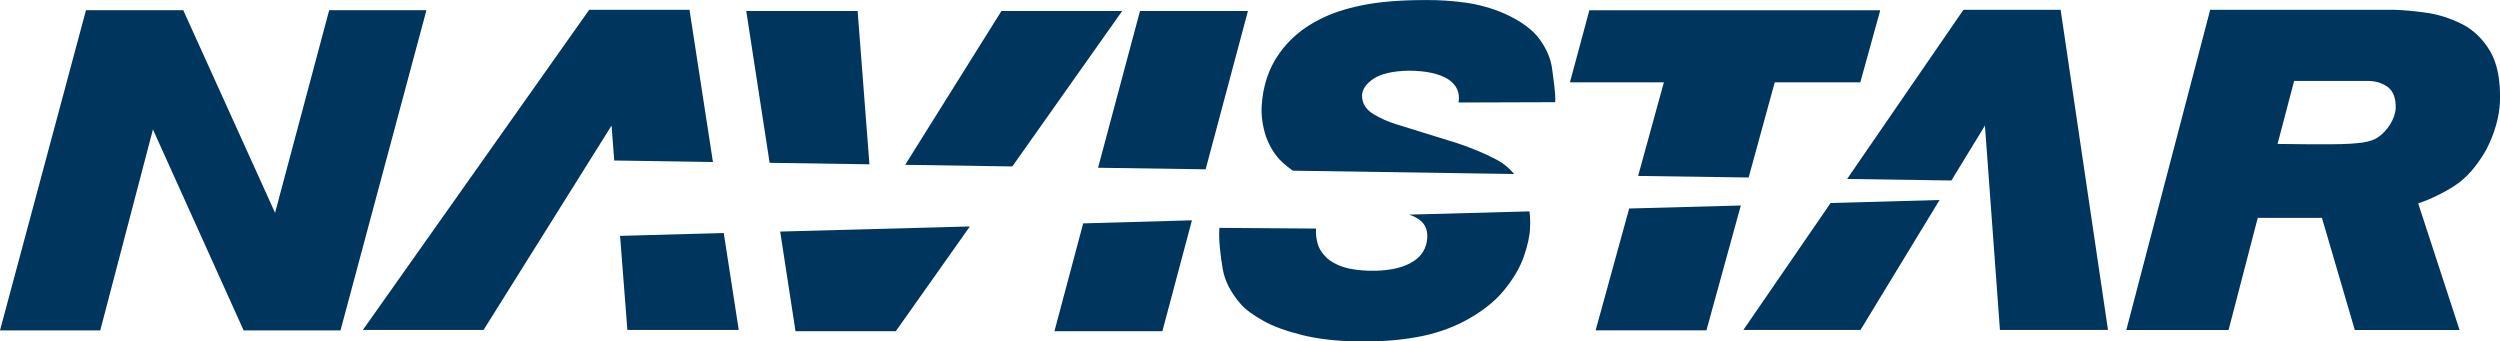
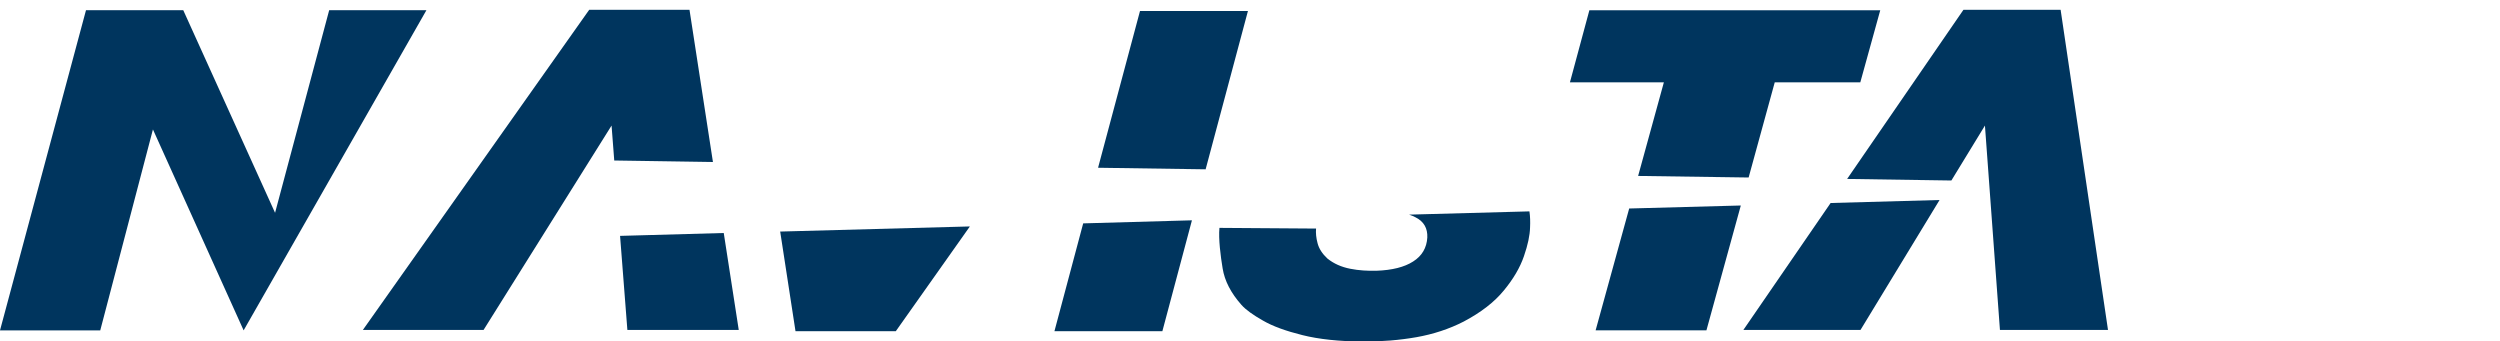
<svg xmlns="http://www.w3.org/2000/svg" version="1.1" id="svg7514" x="0px" y="0px" viewBox="0 0 400 54.63" style="enable-background:new 0 0 400 54.63;" xml:space="preserve">
  <style type="text/css"> .st0{fill:#00355E;} </style>
-   <path id="path4416" class="st0" d="M52.67,1.63l-8.66,32.42L29.32,1.63H13.76L0,52.86h16.04l8.43-32.15l14.51,32.15h15.5L68.23,1.63 H52.67z" />
-   <path id="path4420" class="st0" d="M179.55,1.76h-19.32l-15.4,24.61l17.14,0.26L179.55,1.76z" />
+   <path id="path4416" class="st0" d="M52.67,1.63l-8.66,32.42L29.32,1.63H13.76L0,52.86h16.04l8.43-32.15l14.51,32.15L68.23,1.63 H52.67z" />
  <path id="path4424" class="st0" d="M127.28,52.99h16.05l11.85-16.76l-30.35,0.82L127.28,52.99z" />
-   <path id="path4428" class="st0" d="M137.22,1.76H119.4l3.74,24.29l15.97,0.24L137.22,1.76z" />
  <path id="path4432" class="st0" d="M199.67,1.76H182.4l-6.71,25.08l17.21,0.25L199.67,1.76z" />
  <path id="path4444" class="st0" d="M168.71,52.99h17.27l4.73-17.74l-17.4,0.49L168.71,52.99z" />
  <path id="path4448" class="st0" d="M226.52,34.79c1.3,0.66,1.91,1.74,1.85,3.21c-0.1,1.66-0.85,2.94-2.27,3.84 c-1.4,0.9-3.36,1.39-5.87,1.48c-1.39,0.03-2.8-0.04-4.2-0.32c-1.42-0.28-2.63-0.82-3.64-1.63c-0.84-0.78-1.36-1.6-1.58-2.46 c-0.23-0.85-0.3-1.63-0.24-2.34l-15.46-0.11c-0.17,1.76,0.18,4.5,0.51,6.48c0.32,2,1.32,3.93,3.01,5.84 c0.69,0.78,1.85,1.61,3.44,2.51c1.58,0.92,3.68,1.67,6.32,2.33c2.64,0.66,5.86,1,9.68,1.03c3.01,0.01,5.87-0.23,8.56-0.7 c2.69-0.48,5.22-1.3,7.56-2.5c2.76-1.46,4.9-3.11,6.42-4.97c1.53-1.85,2.6-3.68,3.22-5.49c0.62-1.79,0.95-3.33,0.98-4.62 c0.04-0.88,0.02-1.74-0.1-2.55l-19.25,0.52C225.87,34.47,226.21,34.63,226.52,34.79" />
-   <path id="path4460" class="st0" d="M239.48,25.56c-1.82-0.96-3.91-1.85-6.31-2.65l-9.71-3.01c-1.31-0.4-2.54-0.94-3.72-1.65 c-1.19-0.71-1.79-1.69-1.82-2.93c0.03-1.03,0.66-1.93,1.86-2.73c1.21-0.8,3.08-1.23,5.62-1.28c2.78,0.01,4.86,0.48,6.26,1.34 c1.39,0.9,1.97,2.14,1.71,3.75l15.46-0.05c0.11-1.22-0.3-3.85-0.5-5.39c-0.21-1.55-0.85-3.09-1.96-4.64 c-1.11-1.55-2.99-2.93-5.61-4.13c-1.99-0.86-4.05-1.44-6.19-1.76c-2.15-0.29-4.32-0.45-6.56-0.42c-4.07,0-7.46,0.29-10.1,0.84 c-2.66,0.54-4.87,1.28-6.66,2.2c-2.77,1.36-4.95,3.2-6.6,5.55c-1.66,2.36-2.58,5.13-2.78,8.3c-0.1,1.57,0.13,3.22,0.68,4.94 c0.64,1.72,1.51,3.11,2.67,4.16c0.53,0.49,1.08,0.92,1.63,1.31l35.41,0.53C241.49,26.9,240.56,26.13,239.48,25.56" />
  <path id="path4464" class="st0" d="M283.96,13.17h13.69l3.19-11.53h-46.54l-3.11,11.53h15.03l-4.12,14.98l17.68,0.25L283.96,13.17z" />
  <path id="path4468" class="st0" d="M255.3,52.85h17.73l5.5-19.97l-17.86,0.48L255.3,52.85z" />
-   <path id="path4472" class="st0" d="M382.42,19.9c-0.54,0.86-1.19,1.55-1.92,2.05c-0.55,0.4-1.39,0.69-2.51,0.86 c-1.11,0.16-2.74,0.26-4.88,0.27c-2.15,0.02-5.05,0-8.7-0.05l2.65-10.08h11.65c1.28-0.02,2.37,0.28,3.29,0.94 c0.91,0.65,1.35,1.8,1.32,3.49C383.24,18.21,382.94,19.06,382.42,19.9 M393.81,3.8c-1.87-0.92-3.77-1.52-5.72-1.78 c-1.92-0.27-3.6-0.41-4.99-0.45h-29.47L340.21,52.8h16.36l4.67-17.94h10.27l5.26,17.94h16.76l-6.62-20.26 c1.99-0.67,3.93-1.61,5.81-2.81c1.87-1.2,3.58-3.13,5.1-5.81c0.67-1.32,1.2-2.64,1.56-3.94c0.37-1.3,0.55-2.51,0.61-3.6 c0.13-3.48-0.41-6.22-1.58-8.21C397.21,6.17,395.69,4.72,393.81,3.8" />
  <path id="path4476" class="st0" d="M100.38,52.79h17.82l-2.4-15.51l-16.59,0.46L100.38,52.79z" />
  <path id="path4480" class="st0" d="M314.15,1.57l-18.61,27.06l16.68,0.25l5.37-8.79l2.4,32.7h17.29L329.7,1.57H314.15z" />
  <path id="path4484" class="st0" d="M278.94,52.79h18.74L310.33,32l-17.43,0.48L278.94,52.79z" />
  <path id="path4488" class="st0" d="M110.32,1.57H94.27L58.06,52.79h19.31l20.48-32.7l0.43,5.59l15.79,0.24L110.32,1.57z" />
</svg>